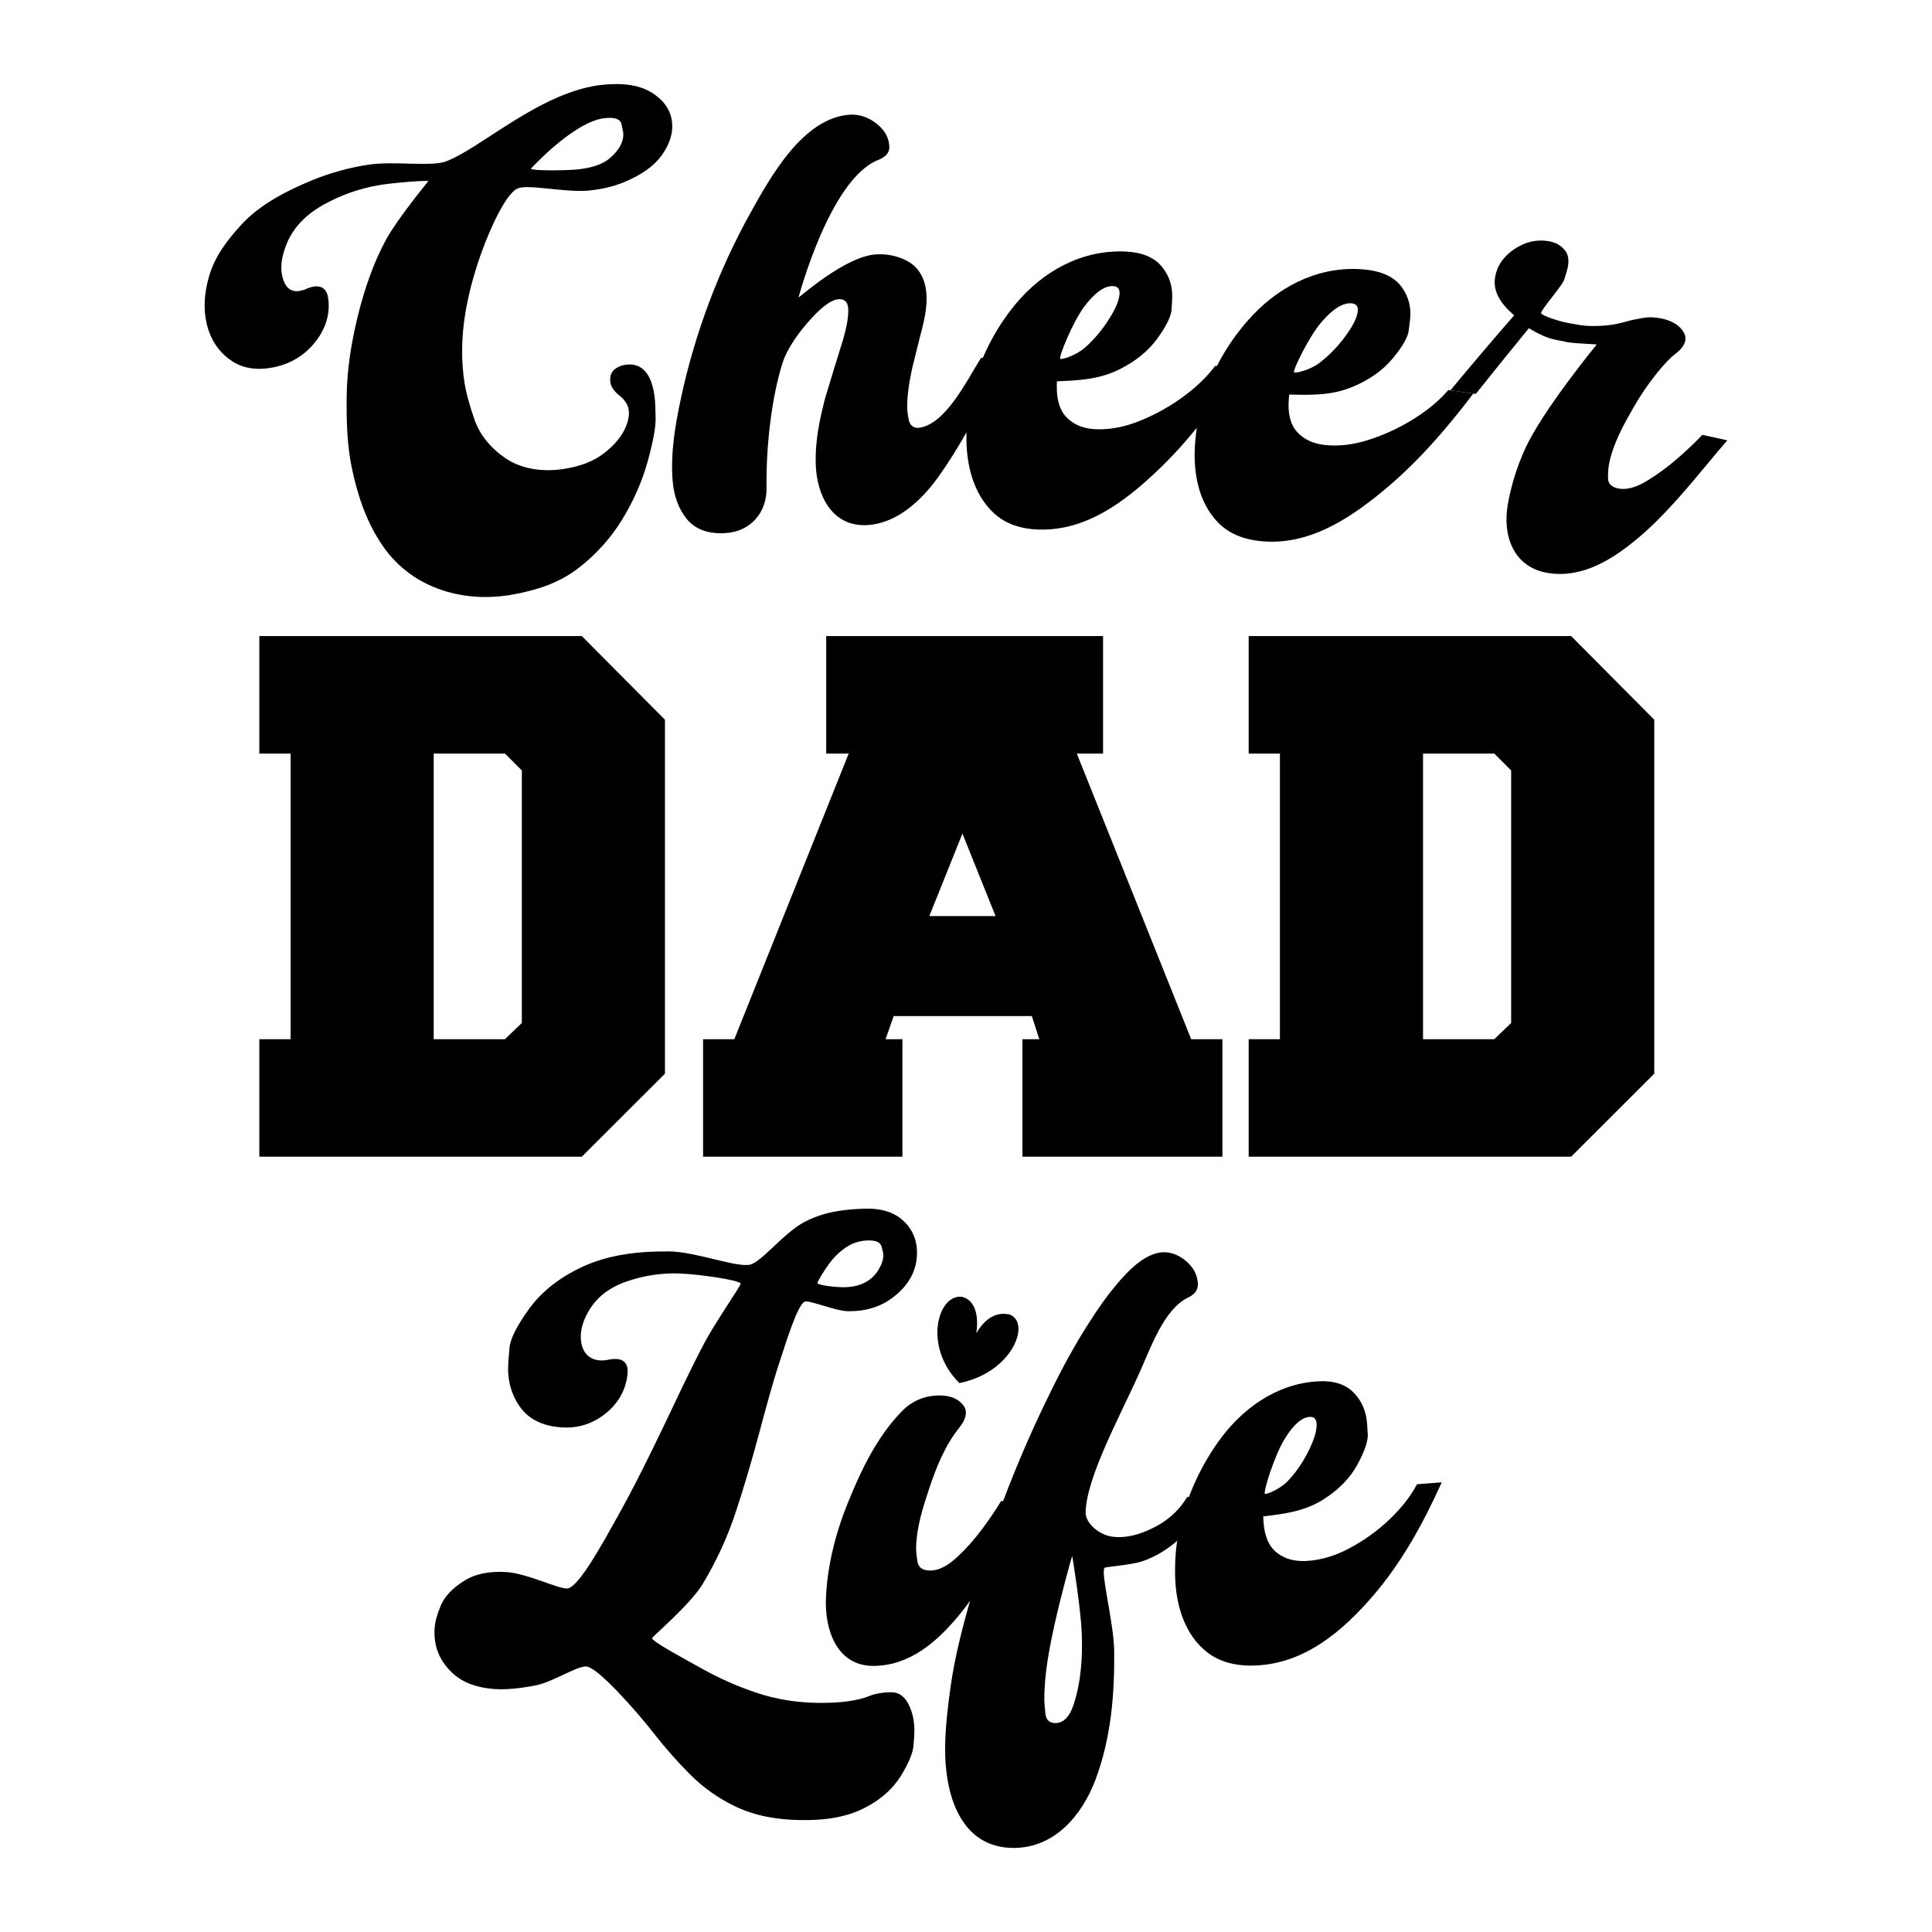
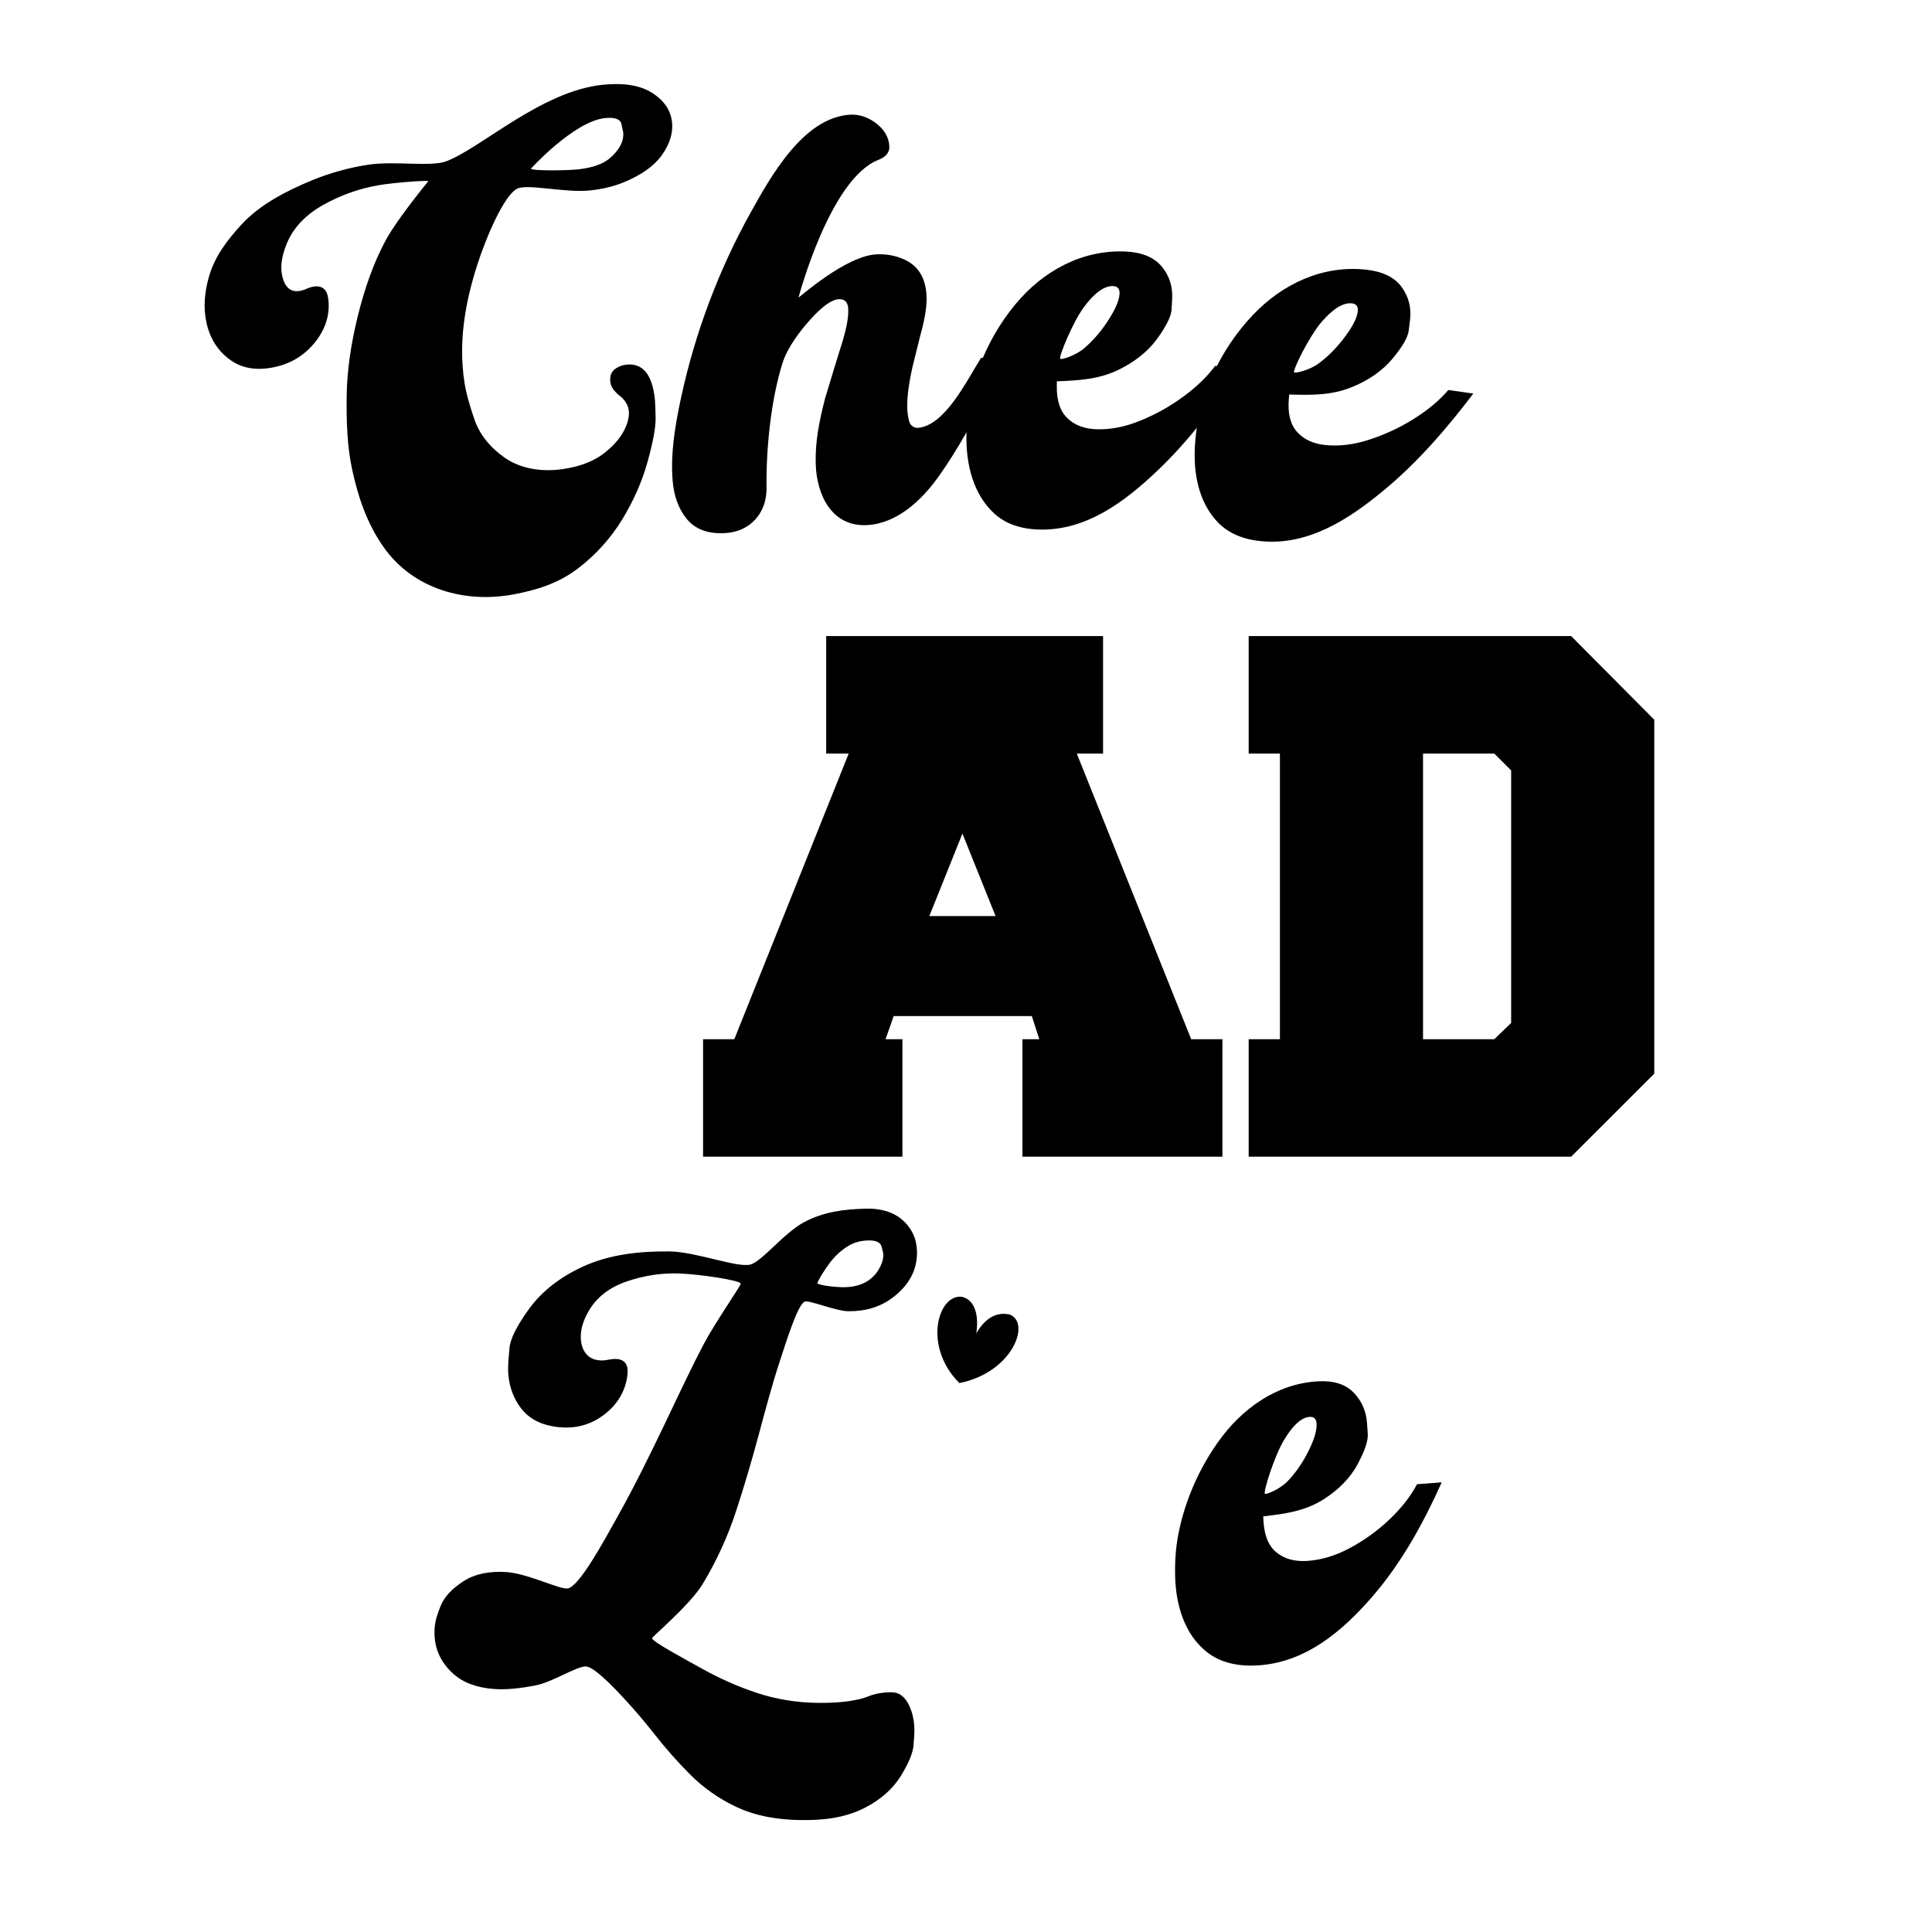
<svg xmlns="http://www.w3.org/2000/svg" id="Layer_1" x="0px" y="0px" width="1000px" height="1000px" viewBox="0 0 1000 1000" xml:space="preserve">
  <g>
    <g>
      <g>
        <path d="M265.852,307.646c-24.858,4.686-51.952-2.453-67.491-24.726c-8.642-12.39-13.22-26.309-16.226-40.568 c-2.519-11.945-2.821-24.628-2.707-36.896c0.131-13.898,2.394-28.182,5.773-41.873c3.39-13.748,8.097-27.646,14.759-39.787 c5.937-10.824,21.728-29.989,21.728-29.989c-0.257-0.629-17.832,0.744-25.341,1.998c-10.183,1.699-20.031,5.199-29.028,10.246 c-9.138,5.125-15.421,11.752-18.773,19.767c-2.663,6.369-3.502,11.858-2.599,16.399c1.3,6.537,4.482,9.294,9.555,8.307 c0.878-0.24,1.317-0.362,2.196-0.6c1.521-0.753,2.963-1.26,4.326-1.521c4.334-0.826,7.08,1.154,7.782,5.599 c1.356,8.577-1.406,16.79-7.289,23.805c-5.333,6.361-12.188,10.503-20.659,12.256c-8.715,1.8-16.032,0.724-21.984-3.292 c-6.714-4.53-11.074-11.087-12.995-19.684c-1.577-7.052-1.246-15.08,1.242-23.785c3.045-10.654,9.459-18.937,16.572-26.756 c9.723-10.687,23.496-17.703,36.738-23.192c9.119-3.779,19.558-6.671,29.4-8.133c13.259-1.972,32.284,1.229,40.083-1.708 c18.162-6.84,49.279-36.405,81.138-39.639c10.832-1.099,19.284,0.311,25.259,4.058c6.5,4.078,10.038,9.333,10.578,15.747 c0.464,5.516-1.348,11.074-5.367,16.698c-4.023,5.625-10.629,10.26-19.734,14.008c-5.052,2.08-10.971,3.525-17.659,4.216 c-12.278,1.267-31.701-3.435-37.192-1.048c-6.896,2.999-16.439,25.578-20.925,39.602c-6.216,19.439-9.798,39.566-6.664,60.393 c0.823,5.468,2.593,12.03,5.266,19.682c2.669,7.648,7.933,14.3,15.657,19.704c8.515,5.954,19.53,7.328,29.64,5.927 c8.658-1.201,15.991-3.829,21.687-8.223c5.694-4.394,9.536-9.152,11.53-14.209c1.119-2.839,1.588-5.446,1.343-7.806 c-0.303-2.918-1.898-5.539-4.804-7.842c-2.905-2.303-4.504-4.684-4.772-7.154c-0.343-3.143,0.628-5.487,2.904-6.956 c1.695-1.094,3.533-1.734,5.468-1.937c8.564-0.884,13.485,5.295,14.75,18.447c0.119,1.238,0.228,4.263,0.333,9.073 c0.103,4.814-1.292,12.367-4.12,22.618c-2.913,10.552-7.463,20.661-13.166,29.994c-5.945,9.734-13.723,18.343-22.782,25.273 C289.027,301.982,277.885,305.378,265.852,307.646z M299.291,87.657c7.397-0.823,12.891-2.751,16.437-5.84 c4.982-4.343,7.281-8.787,6.844-13.284c-0.034-0.337-0.341-1.781-0.915-4.335c-0.575-2.551-3.485-3.608-8.626-3.053 c-15.979,1.725-38.241,26.154-38.241,26.154C275.36,88.537,293.802,88.268,299.291,87.657z" />
        <path d="M448.816,271.786c-18.248,1.005-26.068-15.546-26.591-31.435c-0.385-11.738,1.883-22.585,4.779-33.976 c3.059-10.21,6.186-20.404,9.363-30.58c1.925-6.63,2.834-11.862,2.688-15.702c-0.137-3.609-1.742-5.361-4.813-5.237 c-3.564,0.145-8.357,3.456-14.287,9.962c-5.931,6.506-12.398,15.013-15.012,23.363c-5.686,18.164-8.486,43.327-8.18,64.317 c0.188,12.829-8.272,22.663-21.303,23.432c-8.784,0.517-15.673-1.827-20.265-7.646c-3.927-4.974-6.361-11.449-7.021-19.259 c-1.234-14.625,1.411-29.594,4.438-43.608c7.107-32.924,19.419-65.79,35.875-95.323c10.323-18.527,27.269-49.343,51.603-50.734 c4.298-0.246,8.655,1.114,12.543,3.835c4.996,3.498,7.563,7.876,7.687,12.842c0.075,3.049-1.95,5.257-5.779,6.762 c-25.034,9.84-41.215,71.159-41.215,71.159c0.322,0.18,24.582-21.804,40.721-22.335c5.45-0.179,10.528,0.889,15.009,3.18 c6.887,3.521,10.406,10.095,10.55,19.466c0.075,4.969-1.057,11.535-3.346,19.707c-1.569,6.263-2.348,9.394-3.888,15.66 c-1.994,8.849-2.908,15.986-2.79,21.406c0.045,2.146,0.363,4.424,0.947,6.841c0.584,2.417,2.627,3.866,5.133,3.543 c13.771-1.778,24.656-24.314,32.133-36.2c5.218,0.001,7.826,0.012,13.04,0.053c-3.011,5.533-4.504,8.301-7.471,13.848 c-8.288,16.292-16.881,32.529-27.448,47.387C477.26,258.683,464.541,270.919,448.816,271.786z" />
        <path d="M538.427,274.107c-9.967-0.169-17.858-2.92-23.713-8.23c-10.932-9.915-14.538-25.266-14.511-39.474 c0.017-7.854,0.748-15.44,2.415-22.536c3.99-16.984,11.891-33.027,23.061-46.496c14.115-17.024,34.261-28.139,56.731-27.186 c8.583,0.366,14.902,2.96,18.883,7.746c3.981,4.784,5.768,10.402,5.416,16.832c-0.121,2.165-0.179,3.245-0.3,5.411 c-0.193,3.496-2.649,8.473-7.307,14.96c-4.66,6.49-11.378,11.97-20.021,16.206c-10.303,5.051-20.694,5.581-32.034,6.023 c-0.02,0.813-0.031,1.22-0.052,2.032c-0.173,7.679,1.648,13.335,5.411,16.991c3.764,3.654,8.758,5.577,15.034,5.793 c7.33,0.254,14.931-1.242,22.869-4.483c7.938-3.238,15.313-7.361,22.147-12.379c6.84-5.021,12.339-10.311,16.481-15.913 c5.207,0.358,7.808,0.546,13.016,0.942c-12.75,19.455-26.764,38.102-43.517,53.881 C582.008,259.703,562.477,274.52,538.427,274.107z M548.755,185.709c0.528,0.693,8.136-1.745,12.492-5.51 c4.358-3.763,8.146-8.126,11.391-12.925c4.31-6.379,6.69-11.496,6.845-15.334c0.099-2.481-1.023-3.773-3.366-3.862 c-4.437-0.17-9.512,3.395-14.945,10.681C555.229,166.715,547.959,184.662,548.755,185.709z" />
        <path d="M653.45,280.174c-9.938-0.852-17.633-4.138-23.115-9.834c-10.24-10.639-12.782-26.191-11.791-40.375 c0.55-7.84,1.803-15.352,3.951-22.319c5.144-16.675,14.13-32.149,26.196-44.812c15.265-16.02,36.138-25.728,58.518-23.237 c8.547,0.953,14.681,3.976,18.328,9.021c3.649,5.046,5.063,10.774,4.271,17.162c-0.271,2.152-0.402,3.228-0.671,5.379 c-0.431,3.476-3.23,8.274-8.323,14.427c-5.103,6.156-12.186,11.165-21.108,14.797c-10.635,4.332-21.049,4.148-32.406,3.811 c-0.071,0.811-0.116,1.217-0.188,2.028c-0.696,7.648,0.729,13.416,4.236,17.321c3.507,3.906,8.366,6.163,14.617,6.809 c7.304,0.755,14.998-0.22,23.152-2.909c8.15-2.687,15.812-6.289,22.981-10.83c7.169-4.538,13.029-9.441,17.553-14.746 c5.178,0.715,7.772,1.083,12.946,1.837c-14.071,18.534-29.358,36.178-47.167,50.767 C697.962,268.783,677.435,282.228,653.45,280.174z M669.807,192.691c0.479,0.729,8.241-1.186,12.851-4.643 c4.607-3.458,8.686-7.553,12.254-12.119c4.744-6.07,7.469-11.012,7.883-14.829c0.271-2.469-0.764-3.833-3.096-4.082 c-4.423-0.472-9.725,2.734-15.659,9.63C677.559,174.179,669.079,191.589,669.807,192.691z" />
-         <path d="M801.352,296.594c-17.74-2.784-23.727-18.984-20.971-35.156c1.709-10.023,4.829-19.967,9.065-29.248 c9.06-19.856,36.974-53.818,36.974-53.818c-0.136-0.331-9.971-0.39-15.204-1.283c-0.974-0.167-3.271-0.648-6.9-1.424 c-3.626-0.777-7.938-2.712-12.957-5.798c-9.244,11.272-18.405,22.607-27.476,34.021c-5.251-0.767-7.874-1.141-13.127-1.869 c10.827-13.09,21.832-26.029,32.995-38.833c-7.568-6.307-10.922-12.718-9.953-19.312c0.87-5.922,4.094-10.846,9.73-14.734 c5.633-3.887,11.613-5.336,17.878-4.331c3.88,0.623,6.816,2.343,8.81,5.041c1.447,1.957,1.925,4.614,1.364,7.956 c-0.203,1.227-0.84,3.526-1.912,6.894c-1.073,3.373-12.278,15.762-11.98,17.433c0.207,1.175,9.241,4.256,14.627,5.175 c2.425,0.412,3.637,0.624,6.063,1.044c3.444,0.485,7.603,0.534,12.468,0.143c4.352-0.349,8.4-1.314,11.815-2.303 c2.52-0.729,5.344-1.207,8.038-1.669c2.693-0.46,5.705-0.368,9.02,0.284c5.768,1.133,9.678,3.6,11.75,7.188 c0.828,1.438,1.128,2.887,0.832,4.324c-0.473,2.322-2.178,4.592-5.095,6.823c-2.917,2.23-6.369,5.865-10.313,10.896 c-3.947,5.031-7.911,10.734-11.472,16.995c-5.237,9.206-10.422,18.505-12.556,28.991c-0.377,1.857-0.541,4.321-0.565,7.305 c-0.022,2.988,1.775,4.82,5.396,5.523c4.199,0.813,9.084-0.497,14.707-3.915c5.62-3.417,11.036-7.401,16.235-11.962 c5.2-4.56,9.365-8.521,12.456-11.9c5.198,1.121,7.796,1.692,12.99,2.852c-2.662,2.994-5.513,6.411-8.561,10.079 c-11.835,14.237-24.278,29.378-38.188,40.931C834.707,289.425,819.181,299.392,801.352,296.594z" />
      </g>
    </g>
    <g>
-       <path d="M134.236,329.237h166.919l43.024,43.296V555.73l-43.024,42.973H134.236v-60.817h16.174V390.052h-16.174V329.237z M224.488,537.886h36.878l8.734-8.392V398.767l-8.734-8.714h-36.878V537.886z" />
      <path d="M570.942,329.237v60.815h-13.59l59.201,147.833h16.173v60.817H529.211v-60.817h8.733l-3.878-11.97h-71.493l-4.205,11.97 h8.733v60.817H363.908v-60.817h16.176l59.199-147.833h-11.646v-60.815H570.942z M481.012,474.16h34.291l-17.147-42.702 L481.012,474.16z" />
-       <path d="M646.311,329.237h166.917l43.021,43.296V555.73l-43.021,42.973H646.311v-60.817h16.173V390.052h-16.173V329.237z M736.561,537.886h36.878l8.732-8.392V398.767l-8.732-8.714h-36.878V537.886z" />
+       <path d="M646.311,329.237h166.917l43.021,43.296V555.73l-43.021,42.973H646.311v-60.817h16.173V390.052h-16.173V329.237z M736.561,537.886h36.878l8.732-8.392V398.767l-8.732-8.714h-36.878z" />
    </g>
    <g>
      <g>
        <path d="M414.02,942.061c-11.028-0.194-22.5-1.865-33.153-6.919c-8.943-4.24-16.8-9.835-23.443-16.46 c-6.646-6.629-12.895-13.711-18.747-21.175c-5.139-6.555-10.527-12.844-16.134-18.878c-5.601-6.039-15.226-15.946-19.212-16.082 c-4.813-0.168-17.357,8.104-25.933,9.778c-8.573,1.677-15.692,2.31-21.321,1.922c-9.179-0.628-16.314-3.294-21.37-7.82 c-7.192-6.439-10.469-14.451-9.717-24.022c0.259-3.267,1.353-7.147,3.284-11.641c1.929-4.494,5.83-8.603,11.675-12.354 c5.843-3.752,13.259-5.309,22.265-4.7c10.993,0.74,27.726,9.213,31.708,8.445c6.013-1.164,18.476-24.209,25.791-37.29 c8.643-15.456,16.709-31.843,24.444-48.033c6.621-13.859,13.208-28.008,20.3-41.487c5.613-10.665,19.206-30.186,18.948-30.958 c-0.581-1.754-20.688-4.758-31.249-5.216c-9.242-0.402-18.395,0.946-27.437,3.988c-9.046,3.044-15.717,8.11-19.895,15.217 c-2.565,4.358-3.952,8.487-4.176,12.321c-0.138,2.366,0.11,4.634,0.829,6.659c1.502,4.229,4.687,6.55,9.209,6.795 c1.276,0.071,2.68-0.047,4.211-0.361c1.524-0.313,2.925-0.439,4.203-0.371c4.056,0.209,6.085,2.744,5.744,7.237 c-0.66,8.679-4.976,16.035-11.984,21.437c-6.361,4.902-13.685,7.226-21.893,6.731c-9.973-0.602-17.285-4.199-21.893-10.731 c-4.609-6.535-6.586-14.204-5.972-22.993c0.017-0.228,0.22-2.679,0.604-7.353c0.384-4.67,3.76-11.425,10.074-20.189 c6.89-9.563,16.732-16.751,27.343-21.706c14.435-6.744,30.243-8.263,45.347-8.115c13.635,0.134,35.054,8.545,41.869,6.808 c6.012-1.531,17.325-16.335,27.951-21.998c10.222-5.447,21.013-6.688,32.11-6.949c7.532-0.176,13.788,1.807,17.949,5.212 c5.525,4.526,8.302,10.42,8.29,17.641c-0.017,9.152-4.253,16.974-12.776,23.331c-6.316,4.711-13.958,7.017-22.813,6.9 c-6.672-0.088-20.063-5.86-22.505-4.957c-3.633,1.344-9.594,20.725-13.094,31.386c-3.895,11.873-7.204,24.39-10.505,36.669 c-3.688,13.724-7.676,27.39-12.107,40.828c-4.249,12.889-10.008,25.447-17.055,37.144c-6.684,11.095-26.277,27.351-26.27,28.19 c0.019,1.764,17.173,10.917,26.055,15.874c8.964,4.999,18.397,9.168,28.137,12.404c10.057,3.343,20.652,5.015,31.23,5.179 c12.239,0.192,21.216-1.22,26.514-3.371c3.736-1.518,7.977-2.141,12.138-2.116c3.916,0.021,6.87,2.381,8.974,6.821 c1.758,3.704,2.748,8.132,2.736,13.217c-0.002,1.125-0.162,3.642-0.477,7.537c-0.317,3.896-2.491,9.143-6.546,15.731 c-4.058,6.589-10.354,12.279-18.759,16.56C436.875,941.192,425.181,942.255,414.02,942.061z M435.953,666.265 c8.934,0.13,15.17-3.087,18.804-9.101c1.549-2.564,2.436-5.067,2.452-7.438c0.007-0.903-0.296-2.401-0.904-4.494 c-0.608-2.092-2.675-3.154-6.197-3.186c-4.319-0.04-8.168,1.013-11.55,3.168c-3.386,2.156-6.363,4.901-8.927,8.249 c-2.564,3.346-6.806,10.127-6.529,10.729C423.59,665.261,432.174,666.212,435.953,666.265z" />
-         <path d="M452.162,862.267c-19.117,0.083-25.28-18.729-24.667-34.829c0.638-16.738,4.997-33.866,11.225-49.254 c6.931-17.13,15.14-34.546,28.254-47.884c5.277-5.367,11.914-8.034,19.496-8.006c5.364,0.021,9.32,1.664,11.9,4.765 c1.029,1.241,1.578,2.599,1.58,4.067c0.001,2.371-1.163,5.053-3.511,7.96c-7.25,8.977-11.917,20.569-15.465,31.299 c-3.293,9.955-6.568,20.051-6.794,30.626c-0.043,2,0.236,4.517,0.754,7.456c0.519,2.938,2.695,4.422,6.538,4.441 c4.199,0.019,8.743-2.193,13.598-6.652c4.854-4.458,9.333-9.466,13.427-15.013c4.092-5.546,7.299-10.309,9.646-14.28 c5.131-0.033,7.694-0.052,12.821-0.105c-1.863,3.516-3.821,7.512-5.952,11.743c-8.348,16.562-17.443,34.074-29.146,48.06 C484.894,849.77,470.883,862.181,452.162,862.267z" />
-         <path d="M525.183,956.484c-28.5,0.353-36.274-28.512-35.984-52.07c0.129-10.573,1.371-21.066,2.828-31.418 c2.098-14.893,5.938-29.867,10.022-44.302c4.82-17.038,10.581-34.298,16.844-50.891c6.164-16.327,13.13-32.828,20.621-48.571 c6.633-13.931,13.851-28.173,22.033-41.21c6.34-10.102,13.062-20.118,21.443-28.825c6.873-7.143,13.293-10.825,19.1-11.024 c3.754-0.124,7.415,1.15,10.922,3.844c4.467,3.427,6.812,7.652,7.009,12.613c0.136,3.277-1.919,5.468-5.062,6.981 c-12.585,6.061-19.448,26.236-25.203,38.999c-10.51,23.298-27.47,54.311-27.838,72.205c-0.115,5.626,7.146,11.775,13.874,12.567 c1.283,0.152,2.633,0.271,3.947,0.236c5.85-0.152,12.154-2.053,18.899-5.712c6.744-3.659,12.021-8.679,15.828-15.036 c5.125-0.188,7.685-0.289,12.806-0.497c-5.309,9.599-11.022,17.076-17.109,22.434c-6.091,5.356-12.387,9.125-18.859,11.289 c-6.478,2.169-19.018,2.712-19.619,3.479c-2.042,2.588,4.848,28.677,5.016,42.921c0.267,22.485-1.642,45.399-9.737,66.816 C560.073,939.541,546.023,956.226,525.183,956.484z M546.413,891.86c3.936-0.058,7.043-3.087,9.069-8.956 c4.083-11.851,4.92-25.151,4.432-37.53c-0.53-13.472-4.903-39.894-4.903-39.894c-0.353-0.021-6.348,22.635-8.835,33.861 c-2.912,13.152-5.714,26.926-5.633,40.573c0.007,1.346,0.198,3.696,0.549,7.025C541.442,890.266,543.218,891.907,546.413,891.86z " />
        <path d="M650.315,862.041c-10.59,0.516-19.14-1.85-25.545-6.872c-11.759-9.22-16.105-24.537-16.507-38.885 c-0.221-7.849,0.29-15.462,1.727-22.606c3.414-17.004,10.506-33.255,20.577-47.42c12.178-17.131,30.07-30.044,51.539-31.288 c8.021-0.465,14.158,1.413,18.424,5.722c4.262,4.307,6.623,9.662,7.057,16.086c0.146,2.164,0.217,3.251,0.362,5.415 c0.233,3.492-1.503,8.733-5.256,15.71c-3.754,6.979-9.695,13.177-17.763,18.244c-9.69,6.091-19.864,7.41-31.08,8.728 c0.038,0.811,0.059,1.215,0.097,2.026c0.378,7.671,2.589,13.188,6.661,16.545c4.07,3.354,9.294,4.859,15.651,4.507 c7.435-0.416,14.973-2.671,22.583-6.773c7.604-4.096,14.474-9.091,20.591-14.95c6.113-5.859,10.774-11.863,14.009-17.995 c5.117-0.381,7.678-0.573,12.794-0.975c-9.608,21.351-20.912,41.881-36.075,59.332 C694.679,844.408,675.481,860.818,650.315,862.041z M654.7,773.129c0.571,0.642,7.841-2.35,11.778-6.465 c3.933-4.111,7.216-8.787,9.897-13.863c3.56-6.744,5.313-12.072,5.091-15.904c-0.149-2.481-1.332-3.652-3.56-3.525 c-4.213,0.245-8.673,4.228-13.279,11.933C659.558,753.778,653.821,772.133,654.7,773.129z" />
      </g>
    </g>
    <g>
      <path d="M522.771,680.467c-0.362-0.116-0.787-0.211-1.261-0.272c-3.676-0.505-10.207-0.262-16.207,9.927 c1.447-9.05-0.623-16.992-6.899-18.75c-0.372-0.092-0.009-0.087-0.374-0.136c-12.561-1.72-20.521,25.682-1.456,44.63 C524.022,710.435,533.634,684.833,522.771,680.467z" />
    </g>
  </g>
</svg>